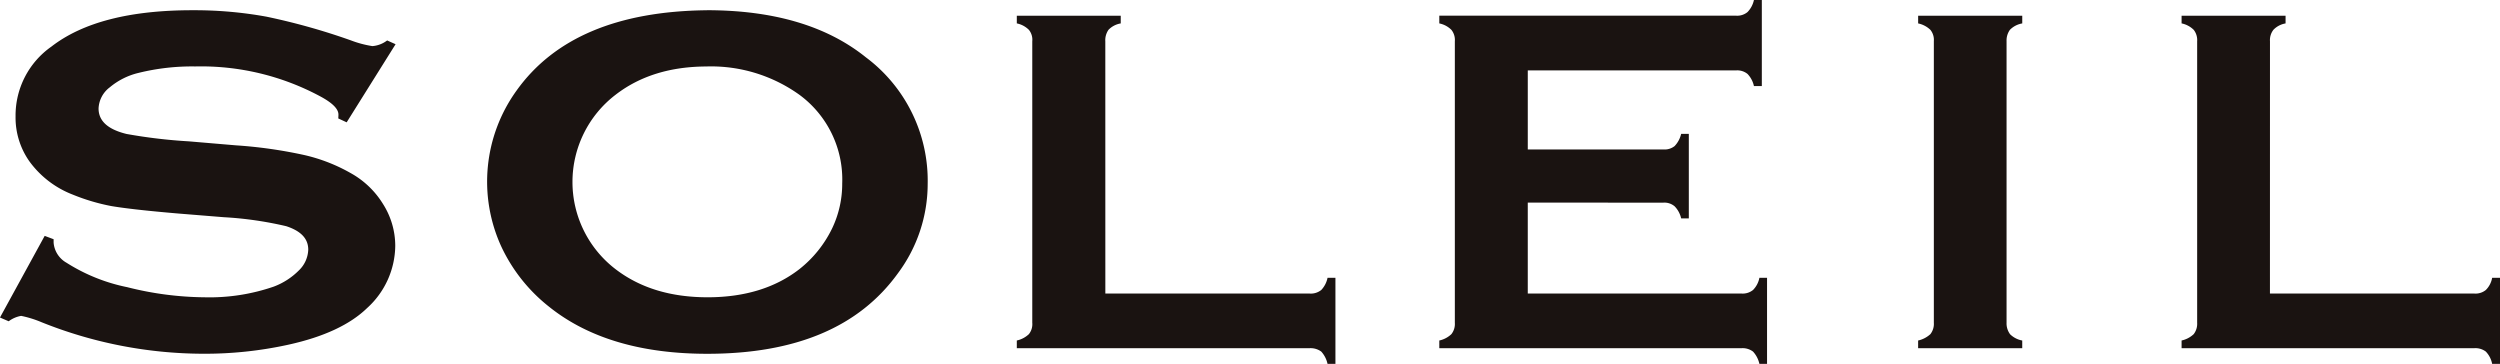
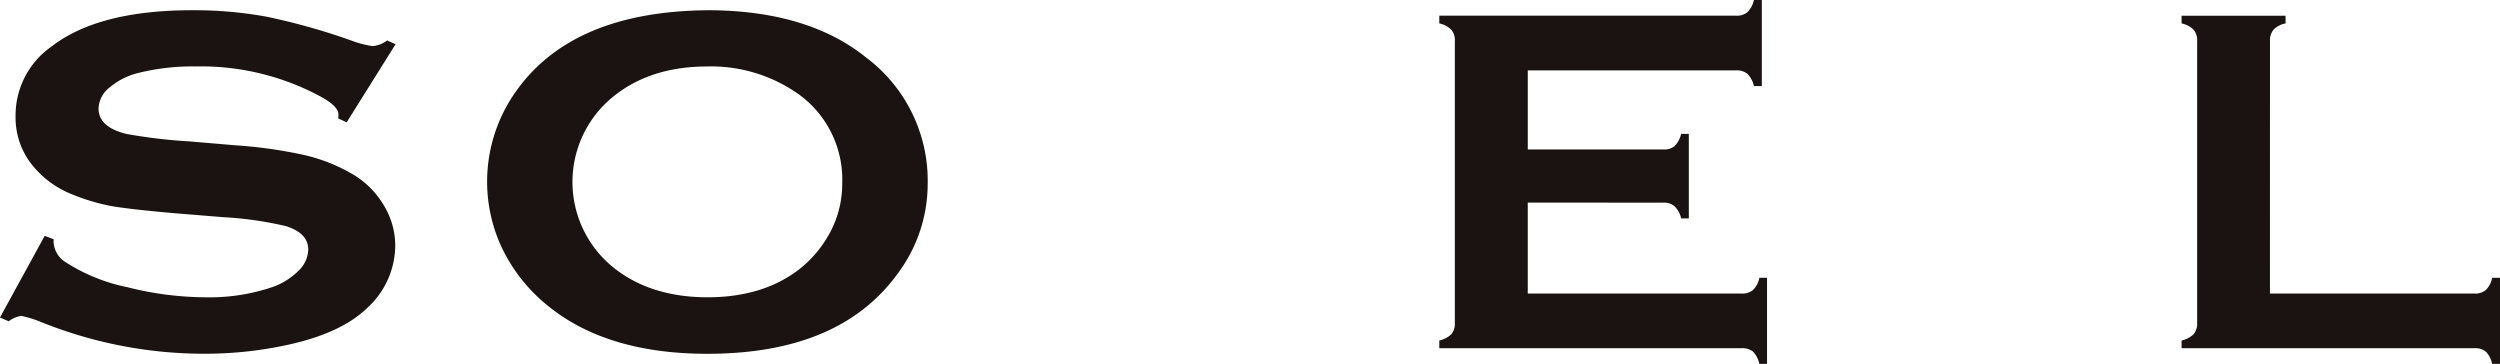
<svg xmlns="http://www.w3.org/2000/svg" width="366.32" height="53.319" viewBox="0 0 366.32 53.319">
  <g transform="translate(-1472.609 -418.5)">
    <path d="M1530.572,424.166l-7.167,11.445-1.229-.572c.015-.228.024-.414.024-.563,0-.82-.861-1.685-2.557-2.612a36.918,36.918,0,0,0-18.439-4.442,32.647,32.647,0,0,0-8.292.944,10.255,10.255,0,0,0-4.223,2.119,4.083,4.083,0,0,0-1.637,3.1c0,1.843,1.383,3.066,4.1,3.73a76.671,76.671,0,0,0,9.125,1.082l6.944.589a66.922,66.922,0,0,1,10.029,1.431,24.894,24.894,0,0,1,6.738,2.63,12.873,12.873,0,0,1,4.764,4.564,11.448,11.448,0,0,1,1.773,6.087,12.461,12.461,0,0,1-4.12,9.122c-2.483,2.415-6.32,4.225-11.55,5.375a57.06,57.06,0,0,1-12.532,1.324,63.951,63.951,0,0,1-23.646-4.628,15.689,15.689,0,0,0-2.969-.92,4.194,4.194,0,0,0-1.825.791l-1.278-.55,6.552-11.964,1.308.491v.5a3.716,3.716,0,0,0,1.882,2.941,26.28,26.28,0,0,0,8.905,3.585,47.617,47.617,0,0,0,11.4,1.484,28.837,28.837,0,0,0,10.084-1.571,10.248,10.248,0,0,0,3.659-2.362,4.418,4.418,0,0,0,1.381-3.052c0-1.617-1.083-2.735-3.225-3.434a52.577,52.577,0,0,0-9.144-1.317l-6.769-.548c-4.586-.39-7.825-.763-9.707-1.083a29.43,29.43,0,0,1-5.651-1.676,14.141,14.141,0,0,1-6.324-4.825,11.123,11.123,0,0,1-2.066-6.653,12.325,12.325,0,0,1,5.257-10.218q6.9-5.341,20.716-5.325a59.072,59.072,0,0,1,10.761.938,95.1,95.1,0,0,1,12.425,3.488,15.359,15.359,0,0,0,3.125.831,4.08,4.08,0,0,0,2.163-.831Z" transform="translate(0 0.814)" fill="#1a1311" />
    <path d="M1537.383,419.183c9.758,0,17.541,2.283,23.271,6.88a22.566,22.566,0,0,1,9.085,18.591A21.946,21.946,0,0,1,1565.4,457.7c-5.689,7.9-14.988,11.826-27.965,11.826-9.694,0-17.436-2.3-23.159-6.885a24.365,24.365,0,0,1-7-8.8,22.8,22.8,0,0,1,2.226-22.888q8.257-11.557,27.886-11.765m.026,8.239q-8.027,0-13.386,4.128a16.087,16.087,0,0,0,0,25.591q5.358,4.1,13.465,4.1c5.4,0,9.893-1.372,13.419-4.1a17.055,17.055,0,0,0,4.845-6.033,15.13,15.13,0,0,0,1.459-6.543,15.4,15.4,0,0,0-6.3-13.016A22.223,22.223,0,0,0,1537.41,427.422Z" transform="translate(38.801 0.814)" fill="#1a1311" />
-     <path d="M1553.573,460.263h29.939a2.44,2.44,0,0,0,1.7-.524,3.609,3.609,0,0,0,.918-1.784h1.157v12.613h-1.157a3.913,3.913,0,0,0-.918-1.8,2.646,2.646,0,0,0-1.7-.5H1540.6v-1.126a3.712,3.712,0,0,0,1.775-.938,2.343,2.343,0,0,0,.491-1.663V423.3a2.3,2.3,0,0,0-.491-1.674,3.5,3.5,0,0,0-1.775-.949V419.55h15.229v1.131a3.223,3.223,0,0,0-1.788.929,2.652,2.652,0,0,0-.473,1.694Z" transform="translate(81 1.251)" fill="#1a1311" />
    <path d="M1581.818,448.189v13.325h31.361a2.39,2.39,0,0,0,1.646-.524,3.457,3.457,0,0,0,.933-1.784h1.12v12.613h-1.12a3.869,3.869,0,0,0-.933-1.8,2.512,2.512,0,0,0-1.646-.5h-44.324v-1.126a3.678,3.678,0,0,0,1.777-.938,2.42,2.42,0,0,0,.5-1.663V424.554a2.375,2.375,0,0,0-.5-1.674,3.472,3.472,0,0,0-1.777-.949V420.8h43.525a2.367,2.367,0,0,0,1.637-.532,3.609,3.609,0,0,0,.94-1.768h1.157v12.613h-1.157a3.674,3.674,0,0,0-.94-1.779,2.363,2.363,0,0,0-1.637-.519h-30.561V440.4H1601.7a2.349,2.349,0,0,0,1.639-.5,3.858,3.858,0,0,0,.955-1.788h1.122V450.5h-1.122a3.707,3.707,0,0,0-.955-1.768,2.3,2.3,0,0,0-1.639-.539Z" transform="translate(114.652)" fill="#1a1311" />
-     <path d="M1603.172,464.543V423.264a2.326,2.326,0,0,0-.5-1.635,3.676,3.676,0,0,0-1.8-.949V419.55h15.255v1.131a3.318,3.318,0,0,0-1.8.929,2.661,2.661,0,0,0-.5,1.654v41.279a2.658,2.658,0,0,0,.524,1.689,3.412,3.412,0,0,0,1.773.912v1.126h-15.255v-1.126a3.905,3.905,0,0,0,1.8-.938A2.442,2.442,0,0,0,1603.172,464.543Z" transform="translate(152.799 1.251)" fill="#1a1311" />
    <path d="M1631.44,460.263h29.954a2.391,2.391,0,0,0,1.681-.524,3.333,3.333,0,0,0,.925-1.784h1.15v12.613H1664a3.592,3.592,0,0,0-.925-1.8,2.513,2.513,0,0,0-1.681-.5h-42.9v-1.126a3.748,3.748,0,0,0,1.781-.938,2.488,2.488,0,0,0,.5-1.663V423.3a2.438,2.438,0,0,0-.5-1.674,3.535,3.535,0,0,0-1.781-.949V419.55h15.236v1.131a3.194,3.194,0,0,0-1.775.929,2.473,2.473,0,0,0-.51,1.694Z" transform="translate(173.779 1.251)" fill="#1a1311" />
  </g>
</svg>